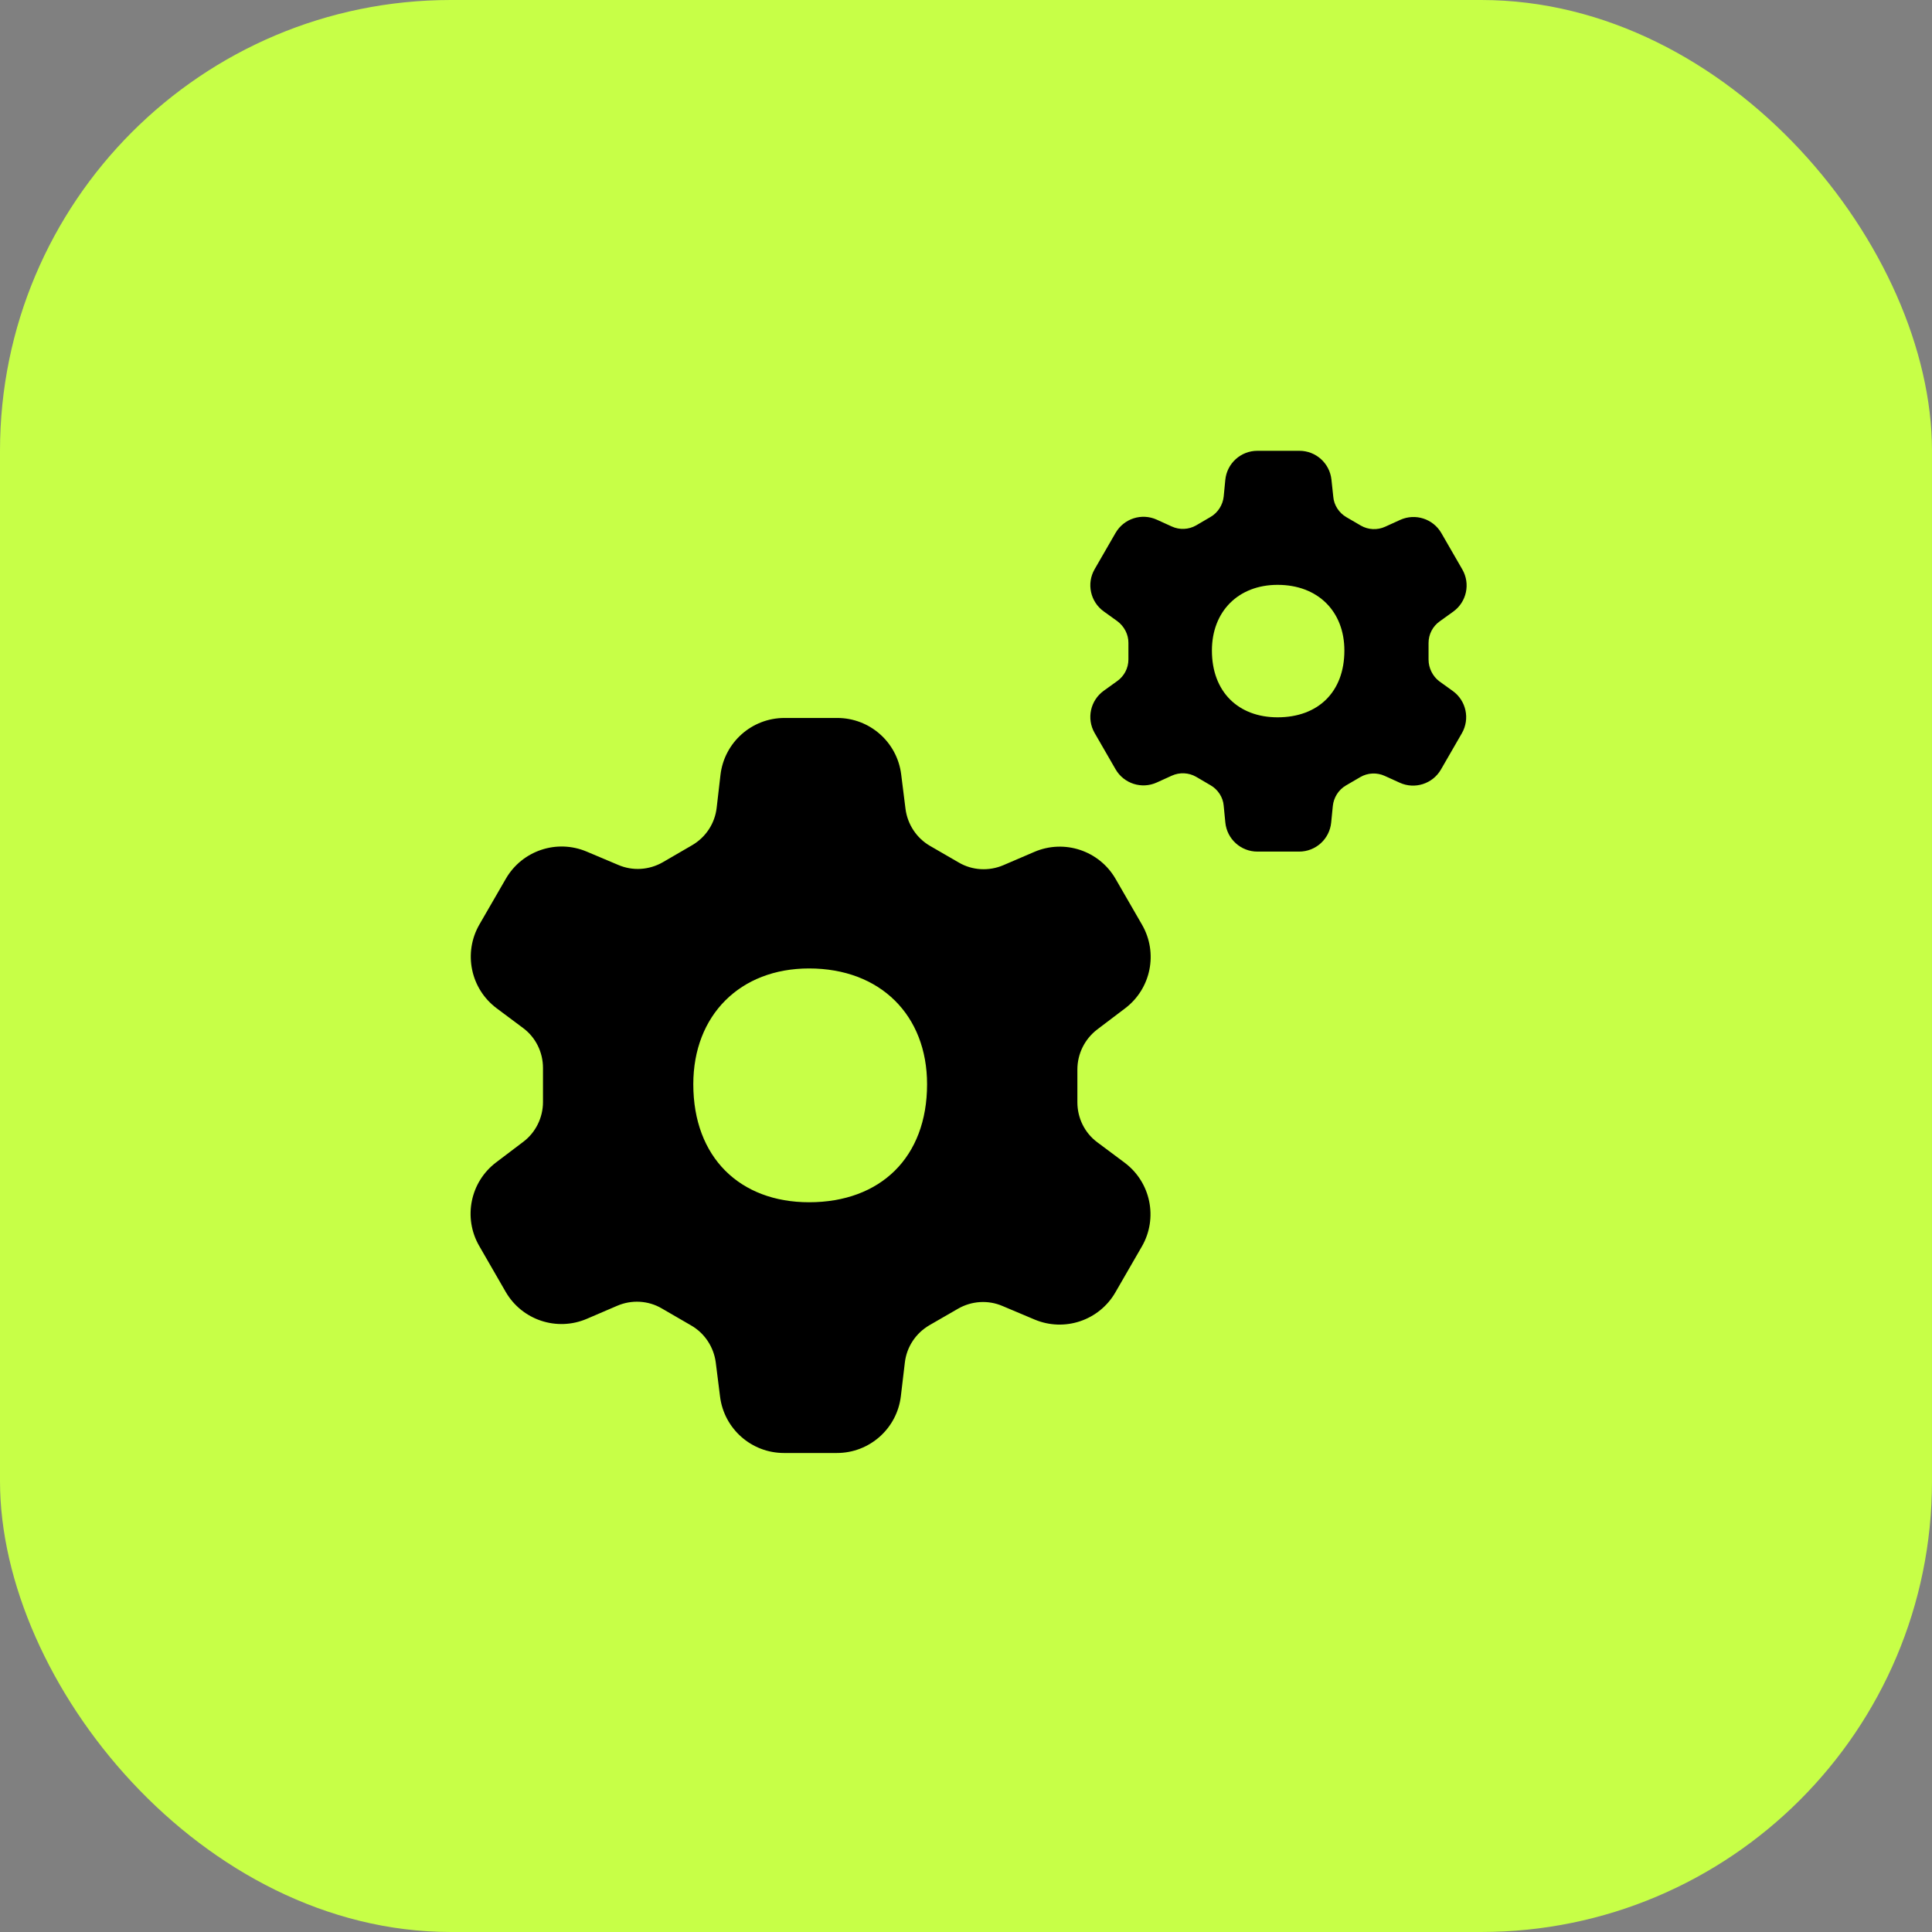
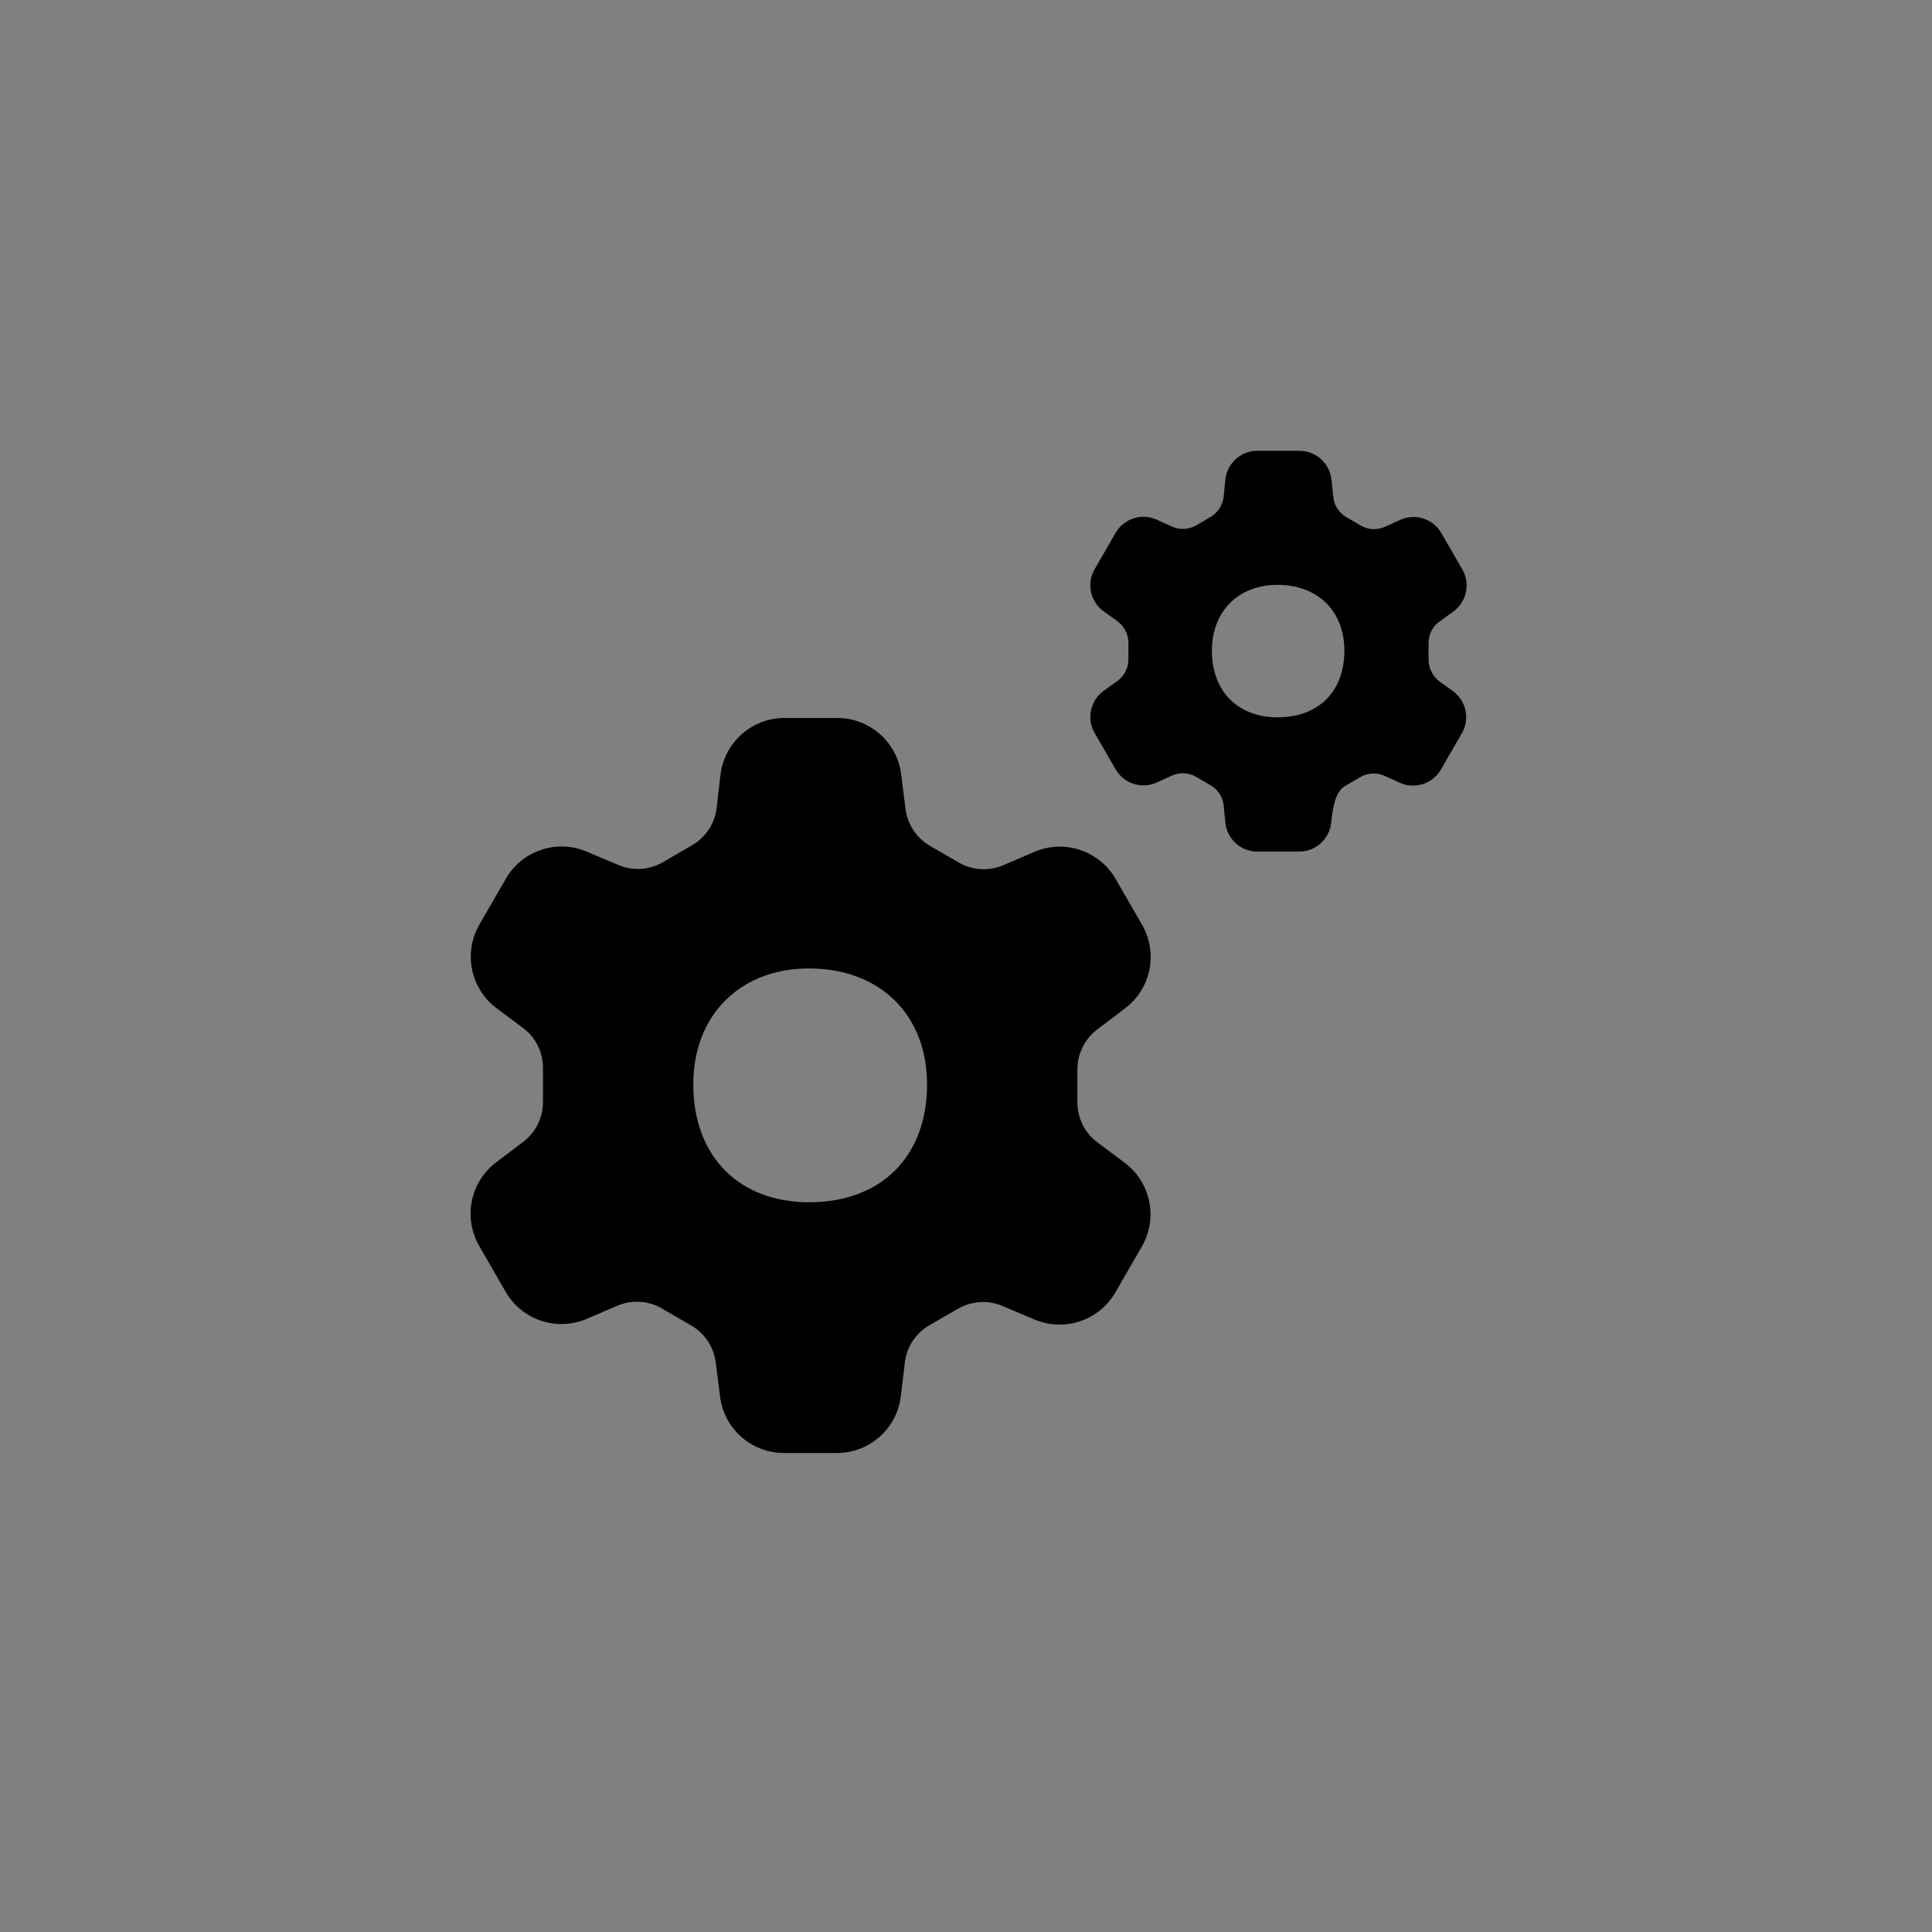
<svg xmlns="http://www.w3.org/2000/svg" width="60" height="60" viewBox="0 0 60 60" fill="none">
  <rect x="0" y="0" width="60" height="60" fill="#808080" stroke="none" />
-   <rect width="60" height="60" rx="14" fill="#C7FF47" />
  <path d="M34.075 31.971L34.942 31.314C35.746 30.706 35.971 29.594 35.468 28.72L34.645 27.294C34.138 26.416 33.055 26.056 32.123 26.456L31.163 26.868C30.714 27.061 30.195 27.034 29.773 26.785L28.888 26.273C28.466 26.031 28.183 25.602 28.121 25.118L27.987 24.049C27.862 23.048 27.011 22.297 26.002 22.297H24.362C23.347 22.297 22.493 23.057 22.375 24.065L22.257 25.084C22.201 25.575 21.918 26.003 21.489 26.252L20.583 26.778C20.161 27.02 19.65 27.055 19.2 26.861L18.219 26.447C17.29 26.055 16.215 26.416 15.71 27.289L14.889 28.71C14.382 29.588 14.612 30.706 15.424 31.313L16.241 31.923C16.635 32.213 16.863 32.676 16.863 33.167V34.225C16.863 34.709 16.635 35.173 16.247 35.463L15.407 36.099C14.603 36.708 14.378 37.82 14.882 38.693L15.704 40.119C16.211 40.997 17.295 41.357 18.227 40.956L19.166 40.553C19.615 40.359 20.134 40.387 20.555 40.636L21.461 41.161C21.883 41.403 22.167 41.832 22.229 42.316L22.362 43.373C22.487 44.373 23.338 45.124 24.346 45.124H25.991C27.005 45.124 27.858 44.365 27.977 43.359L28.1 42.323C28.155 41.832 28.439 41.403 28.867 41.154L29.753 40.643C30.174 40.401 30.686 40.366 31.136 40.56L32.129 40.979C33.059 41.371 34.135 41.01 34.639 40.136L35.462 38.71C35.968 37.832 35.738 36.715 34.926 36.108L34.081 35.477C33.687 35.187 33.459 34.723 33.459 34.232V33.216C33.459 32.725 33.687 32.269 34.075 31.971ZM25.126 37.337C22.983 37.337 21.531 35.947 21.531 33.672C21.531 31.529 22.983 30.076 25.126 30.076C27.339 30.076 28.791 31.529 28.791 33.672C28.791 35.947 27.339 37.337 25.126 37.337Z" fill="black" />
-   <path d="M44.365 20.486V19.968C44.365 19.698 44.496 19.449 44.711 19.297L45.131 18.995C45.548 18.695 45.67 18.128 45.413 17.683L44.763 16.556C44.506 16.11 43.952 15.933 43.483 16.146L43.017 16.358C42.775 16.469 42.491 16.455 42.263 16.323L41.813 16.061C41.585 15.929 41.426 15.687 41.406 15.425L41.349 14.894C41.294 14.386 40.866 14 40.354 14H39.049C38.534 14 38.103 14.391 38.053 14.903L38.003 15.418C37.976 15.68 37.823 15.922 37.595 16.054L37.146 16.317C36.917 16.448 36.634 16.462 36.392 16.351L35.925 16.139C35.456 15.926 34.903 16.104 34.645 16.55L33.995 17.677C33.738 18.121 33.861 18.689 34.278 18.988L34.698 19.29C34.912 19.449 35.044 19.698 35.044 19.961V20.48C35.044 20.749 34.912 20.998 34.698 21.15L34.278 21.452C33.861 21.752 33.738 22.319 33.995 22.764L34.645 23.891C34.903 24.337 35.456 24.514 35.925 24.301L36.392 24.089C36.634 23.979 36.917 23.992 37.146 24.124L37.595 24.387C37.823 24.518 37.983 24.76 38.003 25.023L38.054 25.544C38.104 26.056 38.534 26.447 39.049 26.447H40.346C40.861 26.447 41.291 26.057 41.341 25.544L41.392 25.03C41.419 24.767 41.571 24.525 41.8 24.393L42.249 24.131C42.477 23.999 42.761 23.985 43.003 24.096L43.47 24.308C43.938 24.521 44.492 24.344 44.75 23.898L45.4 22.771C45.656 22.326 45.534 21.759 45.117 21.459L44.697 21.157C44.496 21.005 44.365 20.749 44.365 20.486ZM39.677 22.277C38.46 22.277 37.637 21.489 37.637 20.203C37.637 18.986 38.46 18.163 39.677 18.163C40.928 18.163 41.751 18.986 41.751 20.203C41.751 21.496 40.928 22.277 39.677 22.277Z" fill="black" />
+   <path d="M44.365 20.486V19.968C44.365 19.698 44.496 19.449 44.711 19.297L45.131 18.995C45.548 18.695 45.67 18.128 45.413 17.683L44.763 16.556C44.506 16.11 43.952 15.933 43.483 16.146L43.017 16.358C42.775 16.469 42.491 16.455 42.263 16.323L41.813 16.061C41.585 15.929 41.426 15.687 41.406 15.425L41.349 14.894C41.294 14.386 40.866 14 40.354 14H39.049C38.534 14 38.103 14.391 38.053 14.903L38.003 15.418C37.976 15.68 37.823 15.922 37.595 16.054L37.146 16.317C36.917 16.448 36.634 16.462 36.392 16.351L35.925 16.139C35.456 15.926 34.903 16.104 34.645 16.55L33.995 17.677C33.738 18.121 33.861 18.689 34.278 18.988L34.698 19.29C34.912 19.449 35.044 19.698 35.044 19.961V20.48C35.044 20.749 34.912 20.998 34.698 21.15L34.278 21.452C33.861 21.752 33.738 22.319 33.995 22.764L34.645 23.891C34.903 24.337 35.456 24.514 35.925 24.301L36.392 24.089C36.634 23.979 36.917 23.992 37.146 24.124L37.595 24.387C37.823 24.518 37.983 24.76 38.003 25.023L38.054 25.544C38.104 26.056 38.534 26.447 39.049 26.447H40.346C40.861 26.447 41.291 26.057 41.341 25.544C41.419 24.767 41.571 24.525 41.8 24.393L42.249 24.131C42.477 23.999 42.761 23.985 43.003 24.096L43.47 24.308C43.938 24.521 44.492 24.344 44.75 23.898L45.4 22.771C45.656 22.326 45.534 21.759 45.117 21.459L44.697 21.157C44.496 21.005 44.365 20.749 44.365 20.486ZM39.677 22.277C38.46 22.277 37.637 21.489 37.637 20.203C37.637 18.986 38.46 18.163 39.677 18.163C40.928 18.163 41.751 18.986 41.751 20.203C41.751 21.496 40.928 22.277 39.677 22.277Z" fill="black" />
</svg>